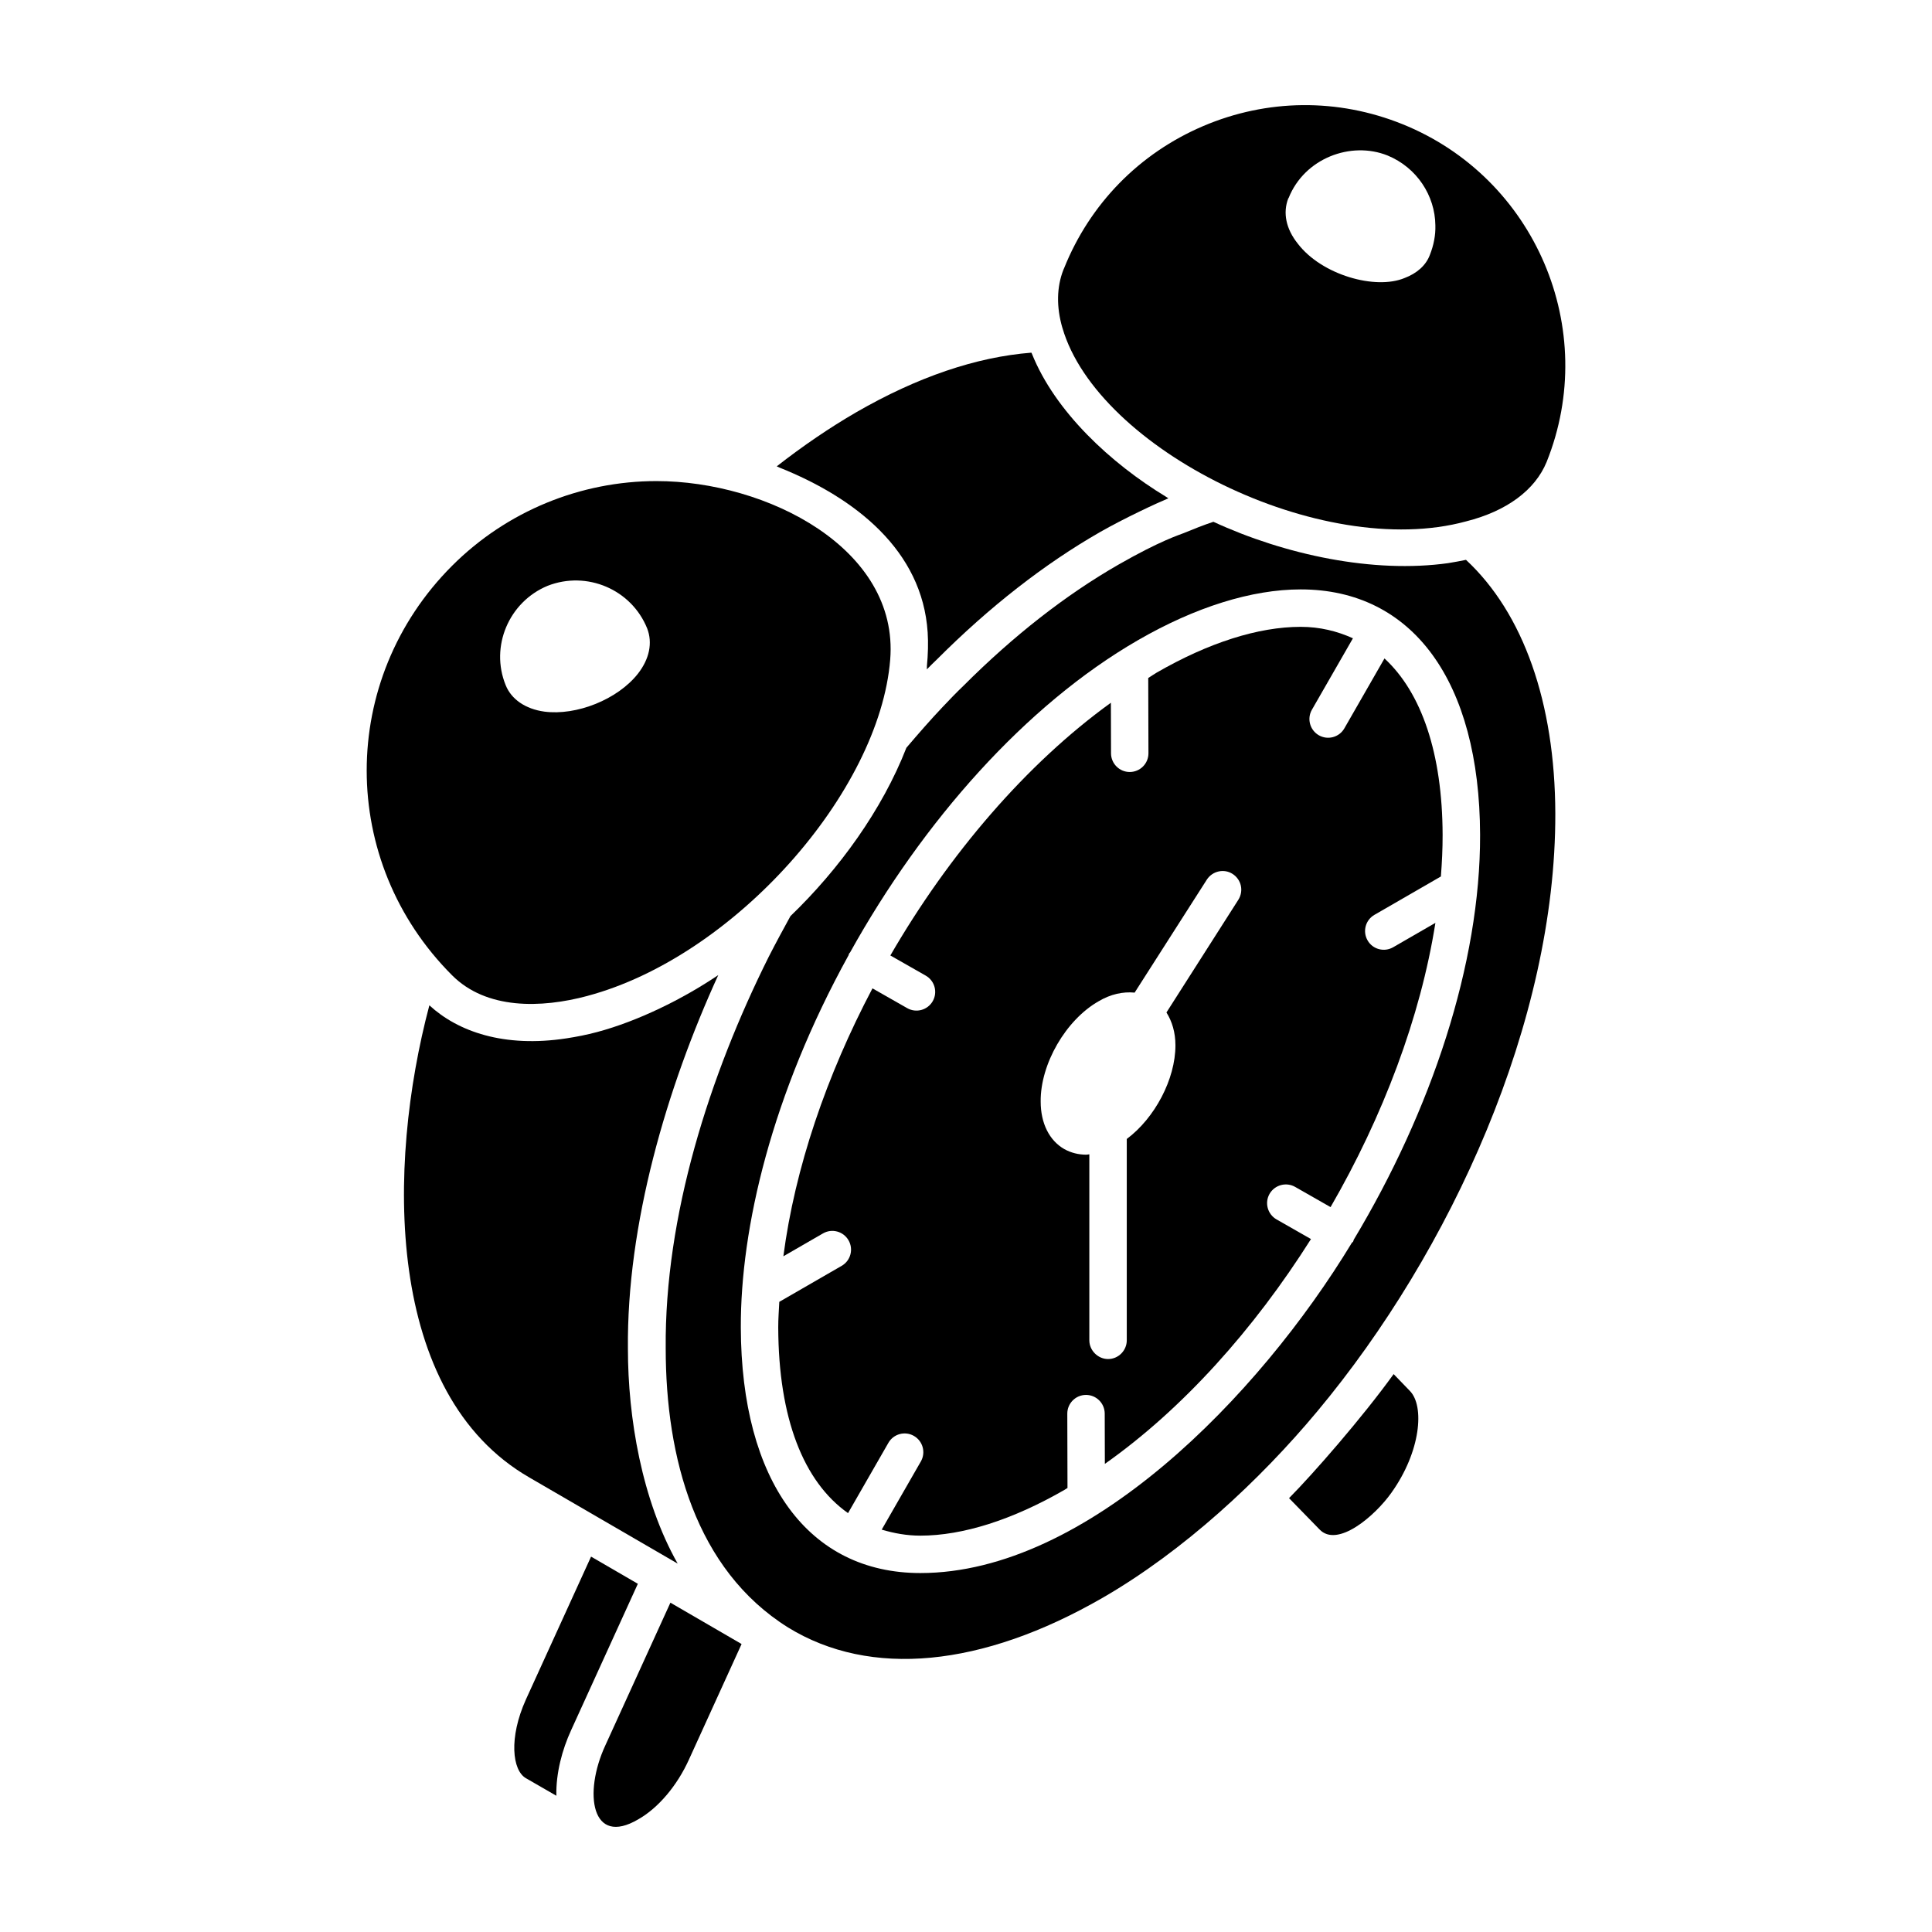
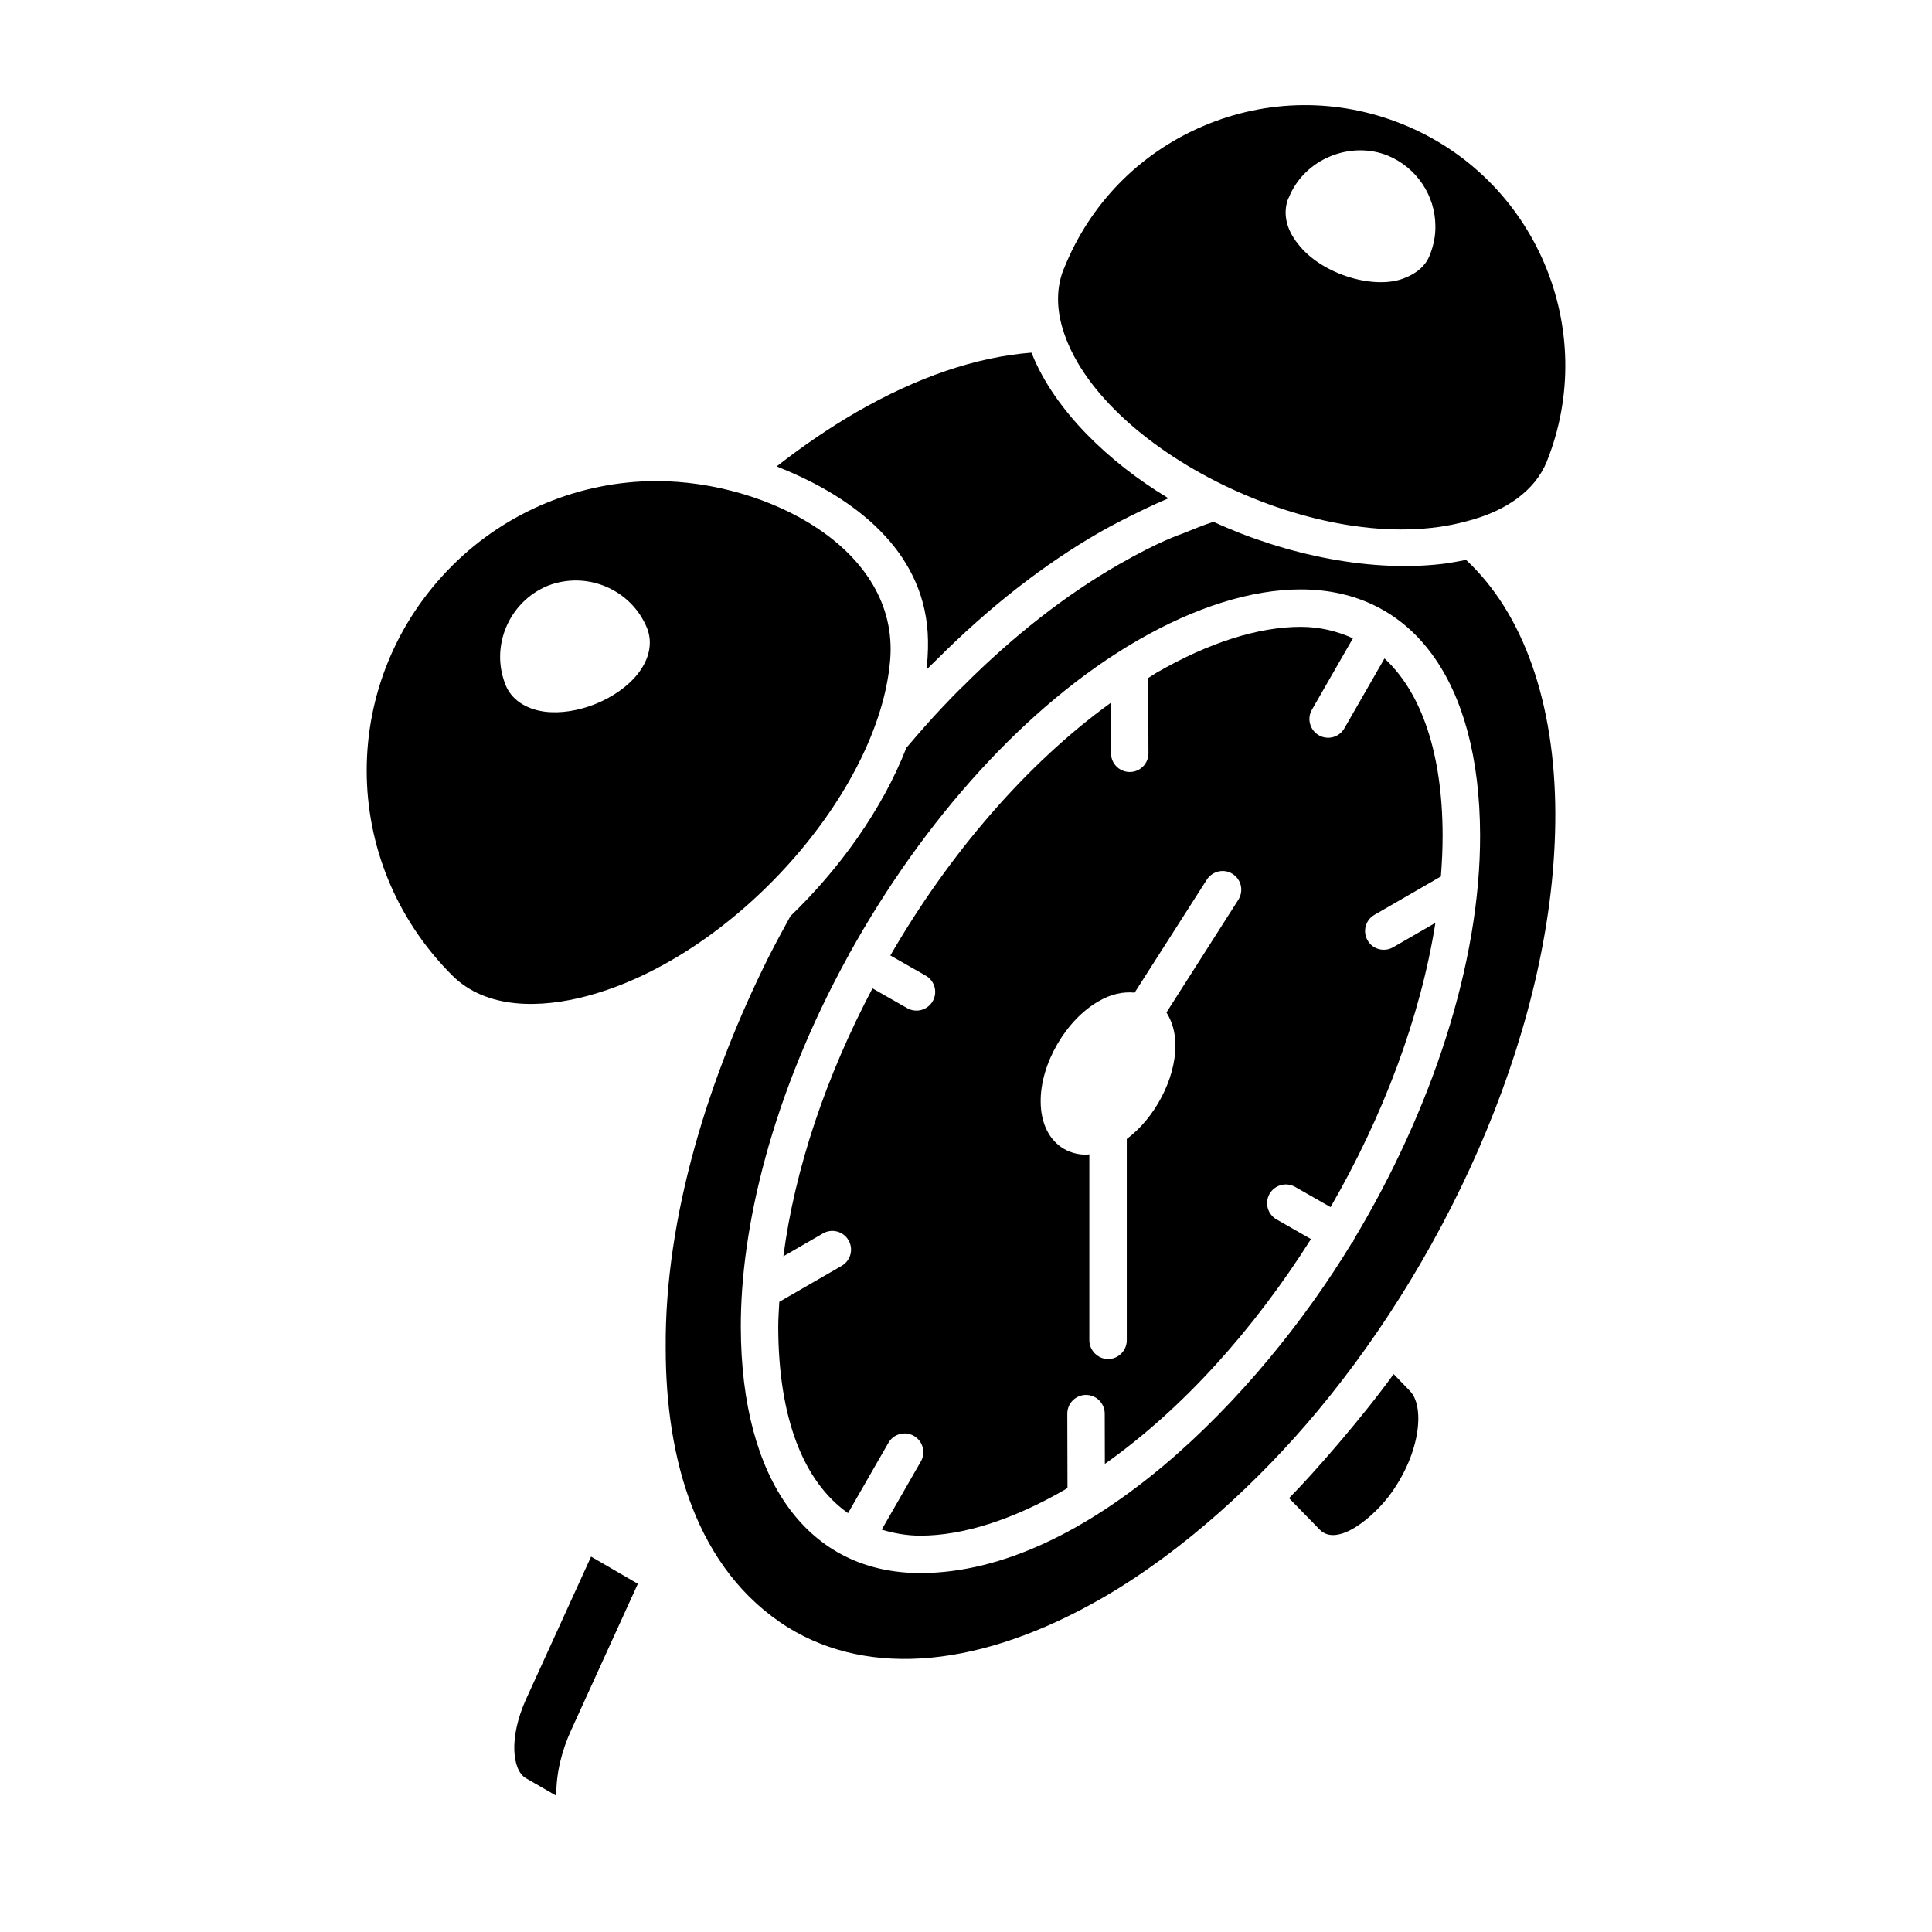
<svg xmlns="http://www.w3.org/2000/svg" fill="#000000" width="800px" height="800px" version="1.1" viewBox="144 144 512 512">
  <g>
    <path d="m527.83 293.23c-19.895 2.793-43.273-2.188-62.266-10.949-2.578 0.848-5.215 1.906-7.863 2.996-1.156 0.473-6.168 1.984-17.297 8.355-13.957 8.012-27.797 18.82-41.105 32.133-1.906 1.816-3.738 3.734-5.551 5.656-3.25 3.426-6.398 7.051-9.547 10.746-6.406 16.441-17.84 32.215-30.723 44.609-1.941 3.531-3.887 7.129-5.734 10.738-15.77 31.543-27.633 68.848-27.324 103.82 0 28.953 7.922 58.645 32.449 73.977 21.766 13.375 51.363 10.57 83.395-7.91 21.457-12.41 41.602-31.102 56.844-49.395 35.422-42.426 63.211-103.4 63.066-158.45-0.086-29.34-8.477-53.07-23.672-67.191-1.512 0.324-3.07 0.598-4.672 0.863zm-25.07 179.3c-0.07 0.156-0.07 0.328-0.156 0.48-0.086 0.152-0.25 0.211-0.352 0.348-24.641 40.695-70.219 87.516-114.33 87.516-29.688 0-47.48-24.336-47.598-65.098-0.078-26.305 8.148-61.633 28.559-98.637 0.066-0.148 0.066-0.309 0.148-0.453 0.066-0.117 0.18-0.18 0.254-0.289 19.332-34.785 46.535-65.562 76.254-82.723 15.273-8.82 30.199-13.477 43.16-13.477 29.648 0 47.422 24.312 47.539 65.031 0.094 34.188-12.957 73.121-33.48 107.3z" />
-     <path d="m323.59 558.37c-9.543-16.879-13.184-38.793-13.184-56.891-0.336-32.934 10.238-69.121 23.941-99.07-9.422 6.359-21.301 12.207-32.09 15.09-2.781 0.746-5.473 1.266-8.121 1.672-16.582 2.551-28.82-1.816-36.348-8.754-11.328 42.633-11.891 103.03 26.531 125.15-1-0.578 36.895 21.43 39.27 22.805z" />
    <path d="m299.69 407.92c38.934-10.418 77.383-54 80.223-89.117 2.371-29.445-32.723-47.312-61.945-47.312-20.02 0-39.605 7.891-54.152 22.438-30.203 30.211-30.16 78.375 0 108.54 9.074 9.082 23.531 8.77 35.875 5.457zm-10.574-108.67c10.418-4.082 22.227 0.957 26.391 11.285 1.477 3.82 0.605 8.074-2.43 11.98-5.383 6.859-16.32 11.199-24.828 10.07-5.035-0.695-8.77-3.297-10.246-7.031-4.164-10.242 0.871-22.051 11.113-26.305z" />
    <path d="m389.84 311.56c0.184 2.852 0.094 5.844-0.195 8.926-0.027 0.312 0.016 0.59-0.02 0.902 0.922-0.941 1.84-1.855 2.762-2.727 13.832-13.84 28.371-25.188 43.094-33.633 6.312-3.613 15.055-7.691 18.152-8.973-0.238-0.141-0.445-0.305-0.684-0.445-14.504-8.801-29.305-22.438-35.484-37.875-0.035-0.094-0.102-0.188-0.137-0.277-14.617 1.148-30.211 6.449-46.426 15.801-7.004 4.062-14.062 8.863-21.059 14.324 0.281 0.109 0.547 0.258 0.828 0.371 20.012 8.023 37.75 21.922 39.168 43.605z" />
    <path d="m425.55 230.9c0 0.004 0.008 0.008 0.008 0.012 9.312 32.059 68.527 61.742 106.99 51.254 10.73-2.707 18.266-8.285 21.32-15.738 14.133-35.18-3.012-75.355-38.219-89.531-17.113-6.894-35.867-6.707-52.809 0.52-16.922 7.223-30.008 20.602-36.855 37.688v-0.008c-0.047 0.121-0.098 0.238-0.156 0.355-1.812 4.582-1.906 9.918-0.281 15.449h0.004zm59.855-34.324 0.086-0.086c4.203-10.57 16.516-15.168 26.219-11.285 7.812 3.211 12.59 10.68 12.676 18.492 0.086 2.606-0.434 5.297-1.477 7.902-1.043 2.777-3.473 4.863-6.684 6.078-7.723 3.215-21.941-0.793-28.305-9.117-3.125-3.91-3.992-8.164-2.516-11.984z" />
    <path d="m300.64 556.52-17.27 37.871c-4.59 10.184-3.594 18.746-0.02 20.836l8.086 4.664c0-0.016 0.004-0.031 0.004-0.047-0.121-5.906 1.516-12.129 3.938-17.379l17.66-38.746c0.996 0.578-11.406-6.621-12.398-7.199z" />
-     <path d="m304.4 606.59c-5.859 12.676-3.641 26.848 8.738 19.555 5.316-3.012 10.336-8.945 13.473-15.918l13.918-30.543c1.18 0.684-17.859-10.375-18.863-10.957z" />
    <path d="m500.27 337.02c-1.379 2.398-4.422 3.184-6.769 1.832-2.371-1.367-3.195-4.398-1.832-6.769l10.871-18.93c-4.168-1.883-8.738-3.035-13.844-3.035-11.227 0-24.438 4.203-38.199 12.152-0.742 0.43-1.465 0.957-2.203 1.406l0.055 19.938c0.008 2.742-2.207 4.965-4.949 4.973h-0.008c-2.731 0-4.949-2.215-4.961-4.945l-0.035-13.41c-22.48 16.25-42.93 40.172-58.445 66.977l9.375 5.34c2.383 1.355 3.215 4.387 1.859 6.766-1.379 2.398-4.402 3.195-6.762 1.855l-9.211-5.246c-12.172 23.059-20.578 47.676-23.613 71.004l10.496-6.059c2.363-1.375 5.406-0.562 6.769 1.816 1.375 2.371 0.562 5.406-1.812 6.773l-16.531 9.543c-0.109 2.258-0.289 4.535-0.281 6.754 0.066 24.105 6.703 40.93 18.496 49.238l10.695-18.625c1.367-2.391 4.418-3.191 6.769-1.832 2.371 1.367 3.195 4.391 1.832 6.769l-10.371 18.062c3.199 0.949 6.559 1.594 10.254 1.594 11.227 0 24.445-4.203 38.23-12.16 0.254-0.145 0.496-0.332 0.75-0.477l-0.051-19.684c-0.008-2.742 2.207-4.965 4.949-4.973h0.008c2.731 0 4.949 2.215 4.961 4.945l0.035 13.332c20.617-14.539 39.52-35.672 54.625-59.582l-9.129-5.207c-2.371-1.359-3.207-4.387-1.852-6.766 1.375-2.383 4.406-3.195 6.769-1.855l9.402 5.363c13.902-24.039 23.832-50.332 27.785-75.328l-11.203 6.465c-2.387 1.371-5.422 0.547-6.769-1.816-1.375-2.371-0.562-5.406 1.812-6.773l17.613-10.168c0.289-3.715 0.469-7.398 0.457-11.016-0.059-21.559-5.566-37.688-15.406-46.766zm-28.105 45.441-19.043 29.855c1.488 2.379 2.379 5.258 2.379 8.727 0 8.926-5.453 19.242-12.895 24.797v53.359c0 2.676-2.184 4.961-4.961 4.961-2.68 0-4.961-2.281-4.961-4.961v-49.293c-0.199 0-0.496 0.098-0.793 0.098-2.082 0-4.066-0.496-5.852-1.488-3.969-2.281-6.25-6.844-6.25-12.598-0.098-9.918 6.644-21.621 15.375-26.582 3.176-1.883 6.445-2.578 9.523-2.281l19.141-29.953c1.488-2.281 4.562-2.977 6.844-1.488 2.285 1.492 2.981 4.469 1.492 6.848z" />
    <path d="m513.33 508.15c-8.367 11.602-21.355 26.461-27.719 32.875l8.066 8.277c4.711 4.981 14.645-3.477 19.07-9.719 0-0.004 0.008-0.008 0.008-0.016 7.777-10.902 8.812-22.961 4.871-26.965z" />
  </g>
</svg>